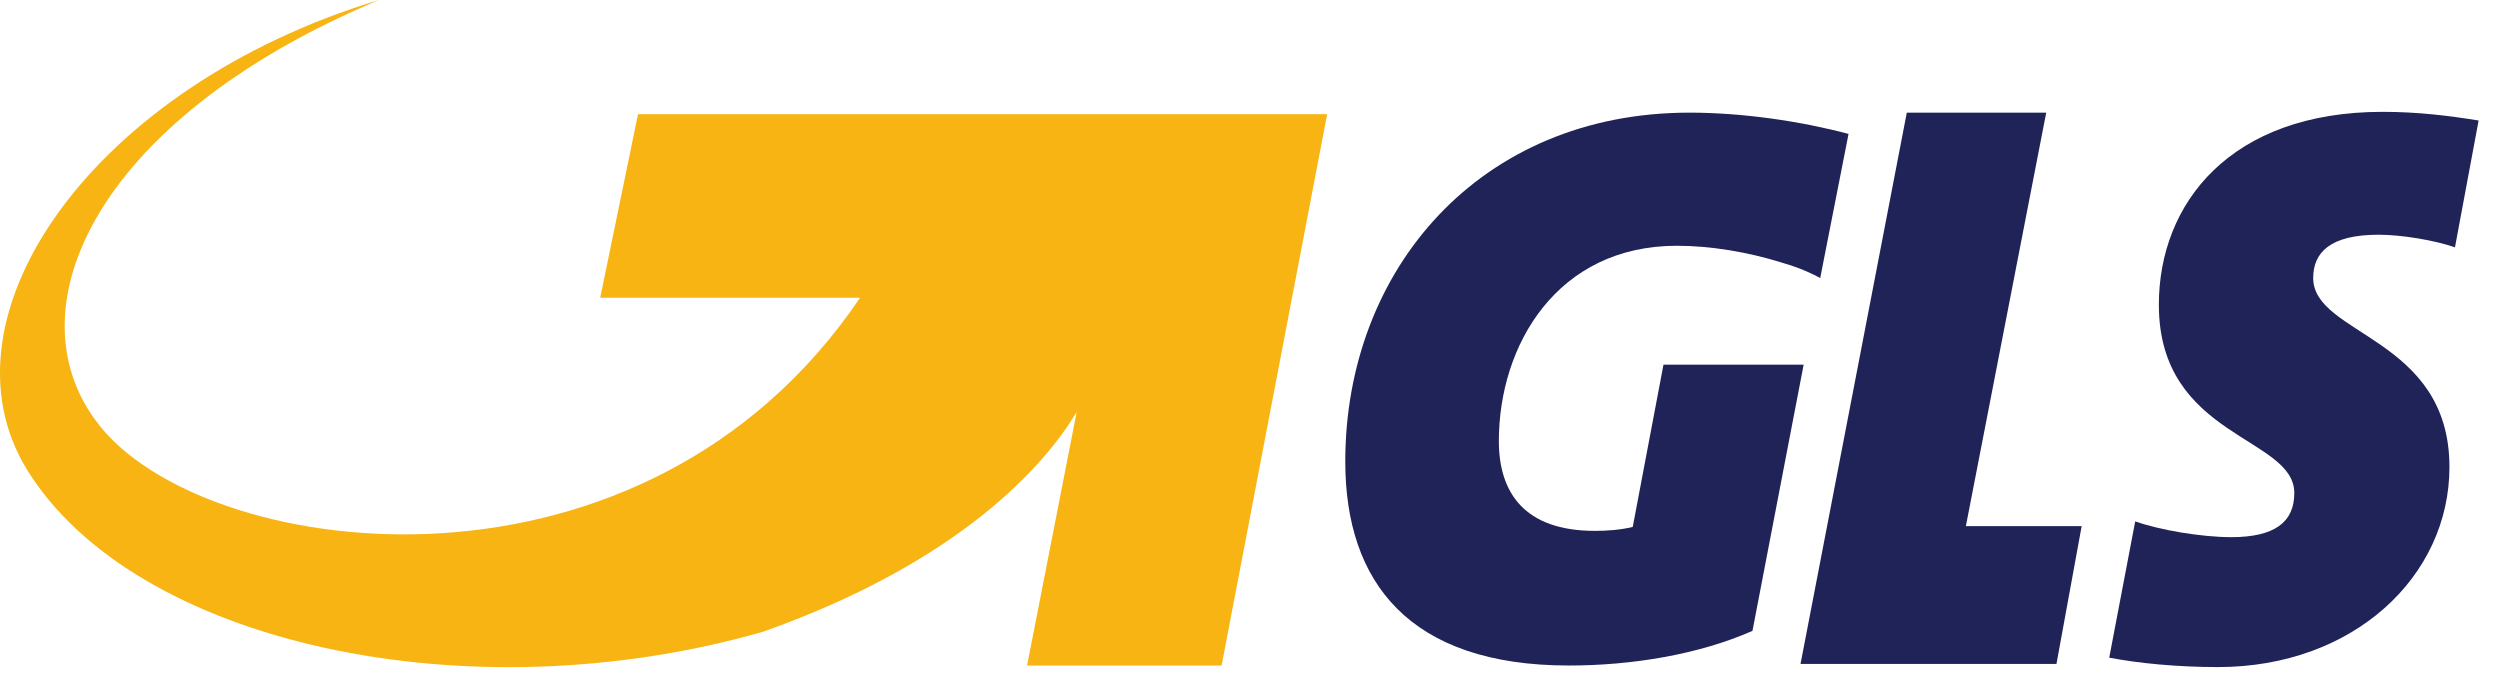
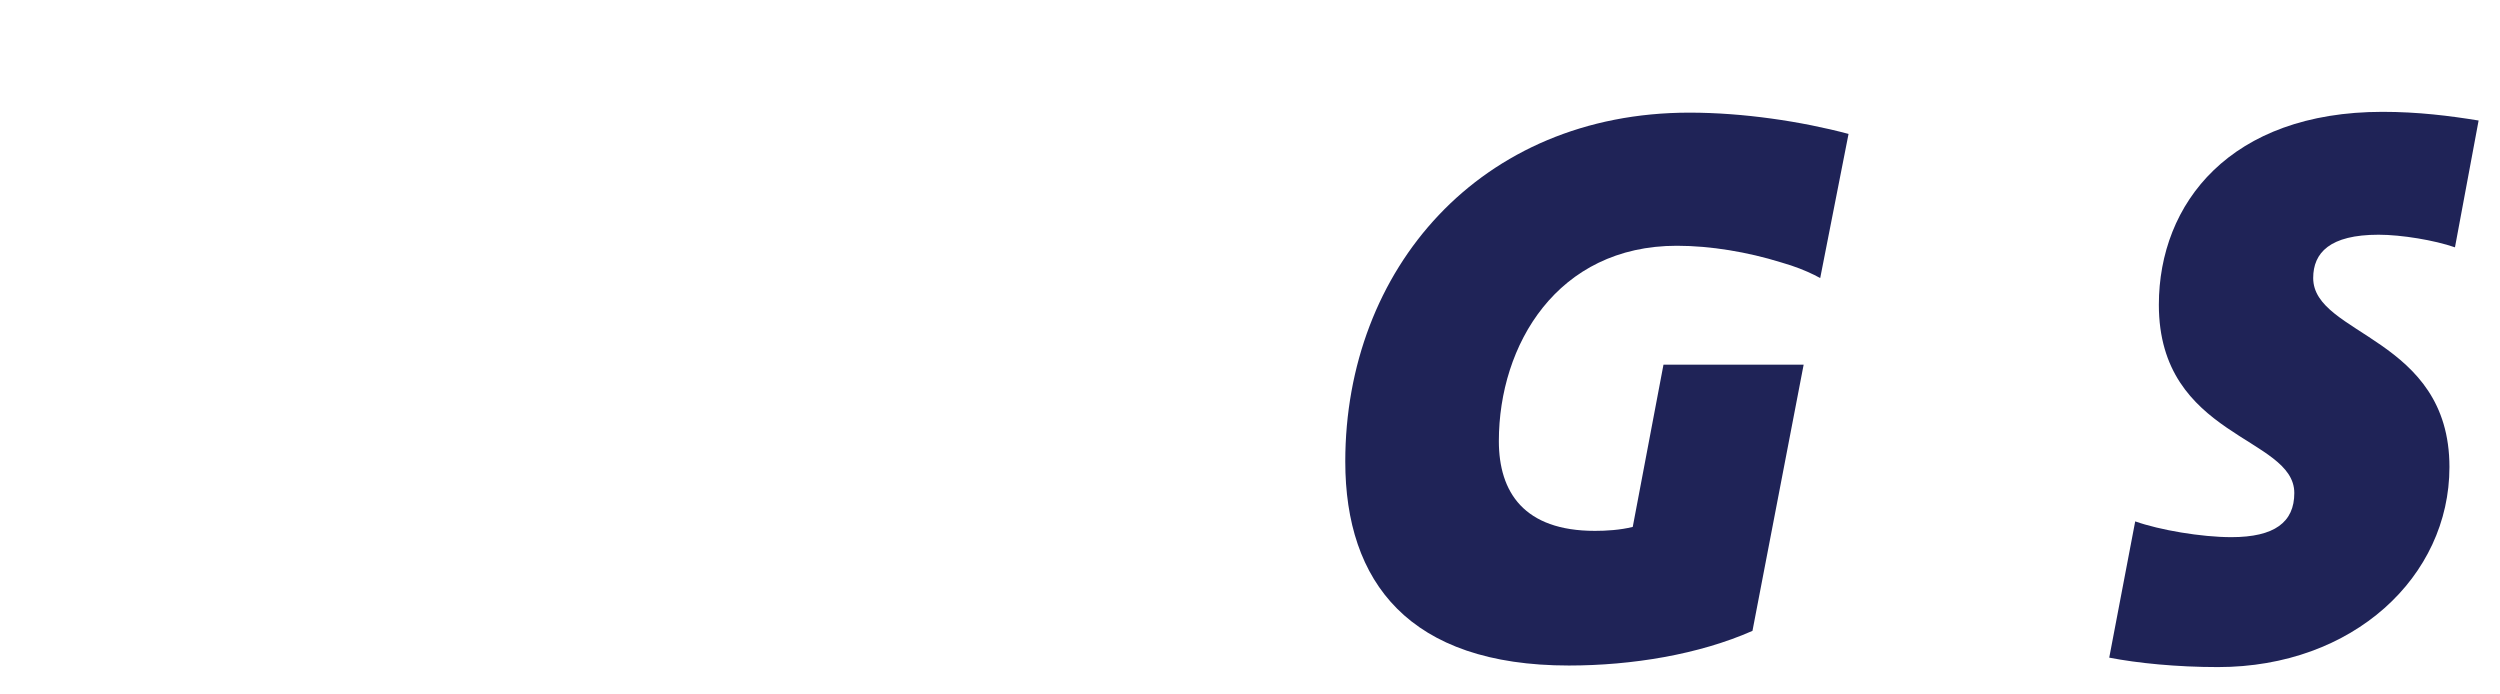
<svg xmlns="http://www.w3.org/2000/svg" width="72" height="20" viewBox="0 0 72 20" fill="none">
-   <path fill-rule="evenodd" clip-rule="evenodd" d="M56.617 15.153L58.931 3.244H54.916L51.855 19.122H59.226L59.952 15.153" fill="#1F2357" />
  <path fill-rule="evenodd" clip-rule="evenodd" d="M68.503 6.76C69.161 6.76 70.114 6.918 70.703 7.123L71.384 3.471C70.544 3.334 69.637 3.221 68.617 3.221C64.239 3.221 62.175 5.852 62.175 8.778C62.175 12.612 66.076 12.566 66.076 14.199C66.076 15.039 65.509 15.47 64.261 15.47C63.4 15.47 62.197 15.265 61.494 15.016L60.746 18.94C61.562 19.099 62.696 19.212 63.876 19.212C67.777 19.212 70.544 16.604 70.544 13.451C70.544 9.708 66.62 9.663 66.62 8.007C66.62 7.281 67.097 6.76 68.503 6.76Z" fill="#1F2357" />
  <path fill-rule="evenodd" clip-rule="evenodd" d="M48.656 3.244C42.623 3.244 38.744 7.758 38.744 13.293C38.744 16.763 40.581 19.167 45.186 19.167C47 19.167 48.928 18.85 50.471 18.169L51.945 10.503H47.908L47.023 15.175C46.66 15.266 46.252 15.289 45.934 15.289C43.893 15.289 43.167 14.177 43.167 12.703C43.167 9.936 44.846 7.078 48.293 7.078C49.269 7.078 50.334 7.259 51.287 7.554C51.378 7.577 51.492 7.622 51.582 7.645C51.922 7.758 52.217 7.894 52.422 8.008L53.238 3.857C51.877 3.494 50.199 3.244 48.656 3.244Z" fill="#1F2357" />
-   <path fill-rule="evenodd" clip-rule="evenodd" d="M18.375 3.289L17.286 8.574H24.771C18.556 17.76 6.24 16.195 2.973 12.385C0.183 9.118 2.588 3.493 10.912 0C2.678 2.495 -1.926 9.096 0.773 13.519C3.858 18.532 13.453 20.641 21.981 18.192C27.674 16.173 30.102 13.383 31.009 11.863L29.58 19.167H35.182L38.222 3.289" fill="#F7B413" />
</svg>